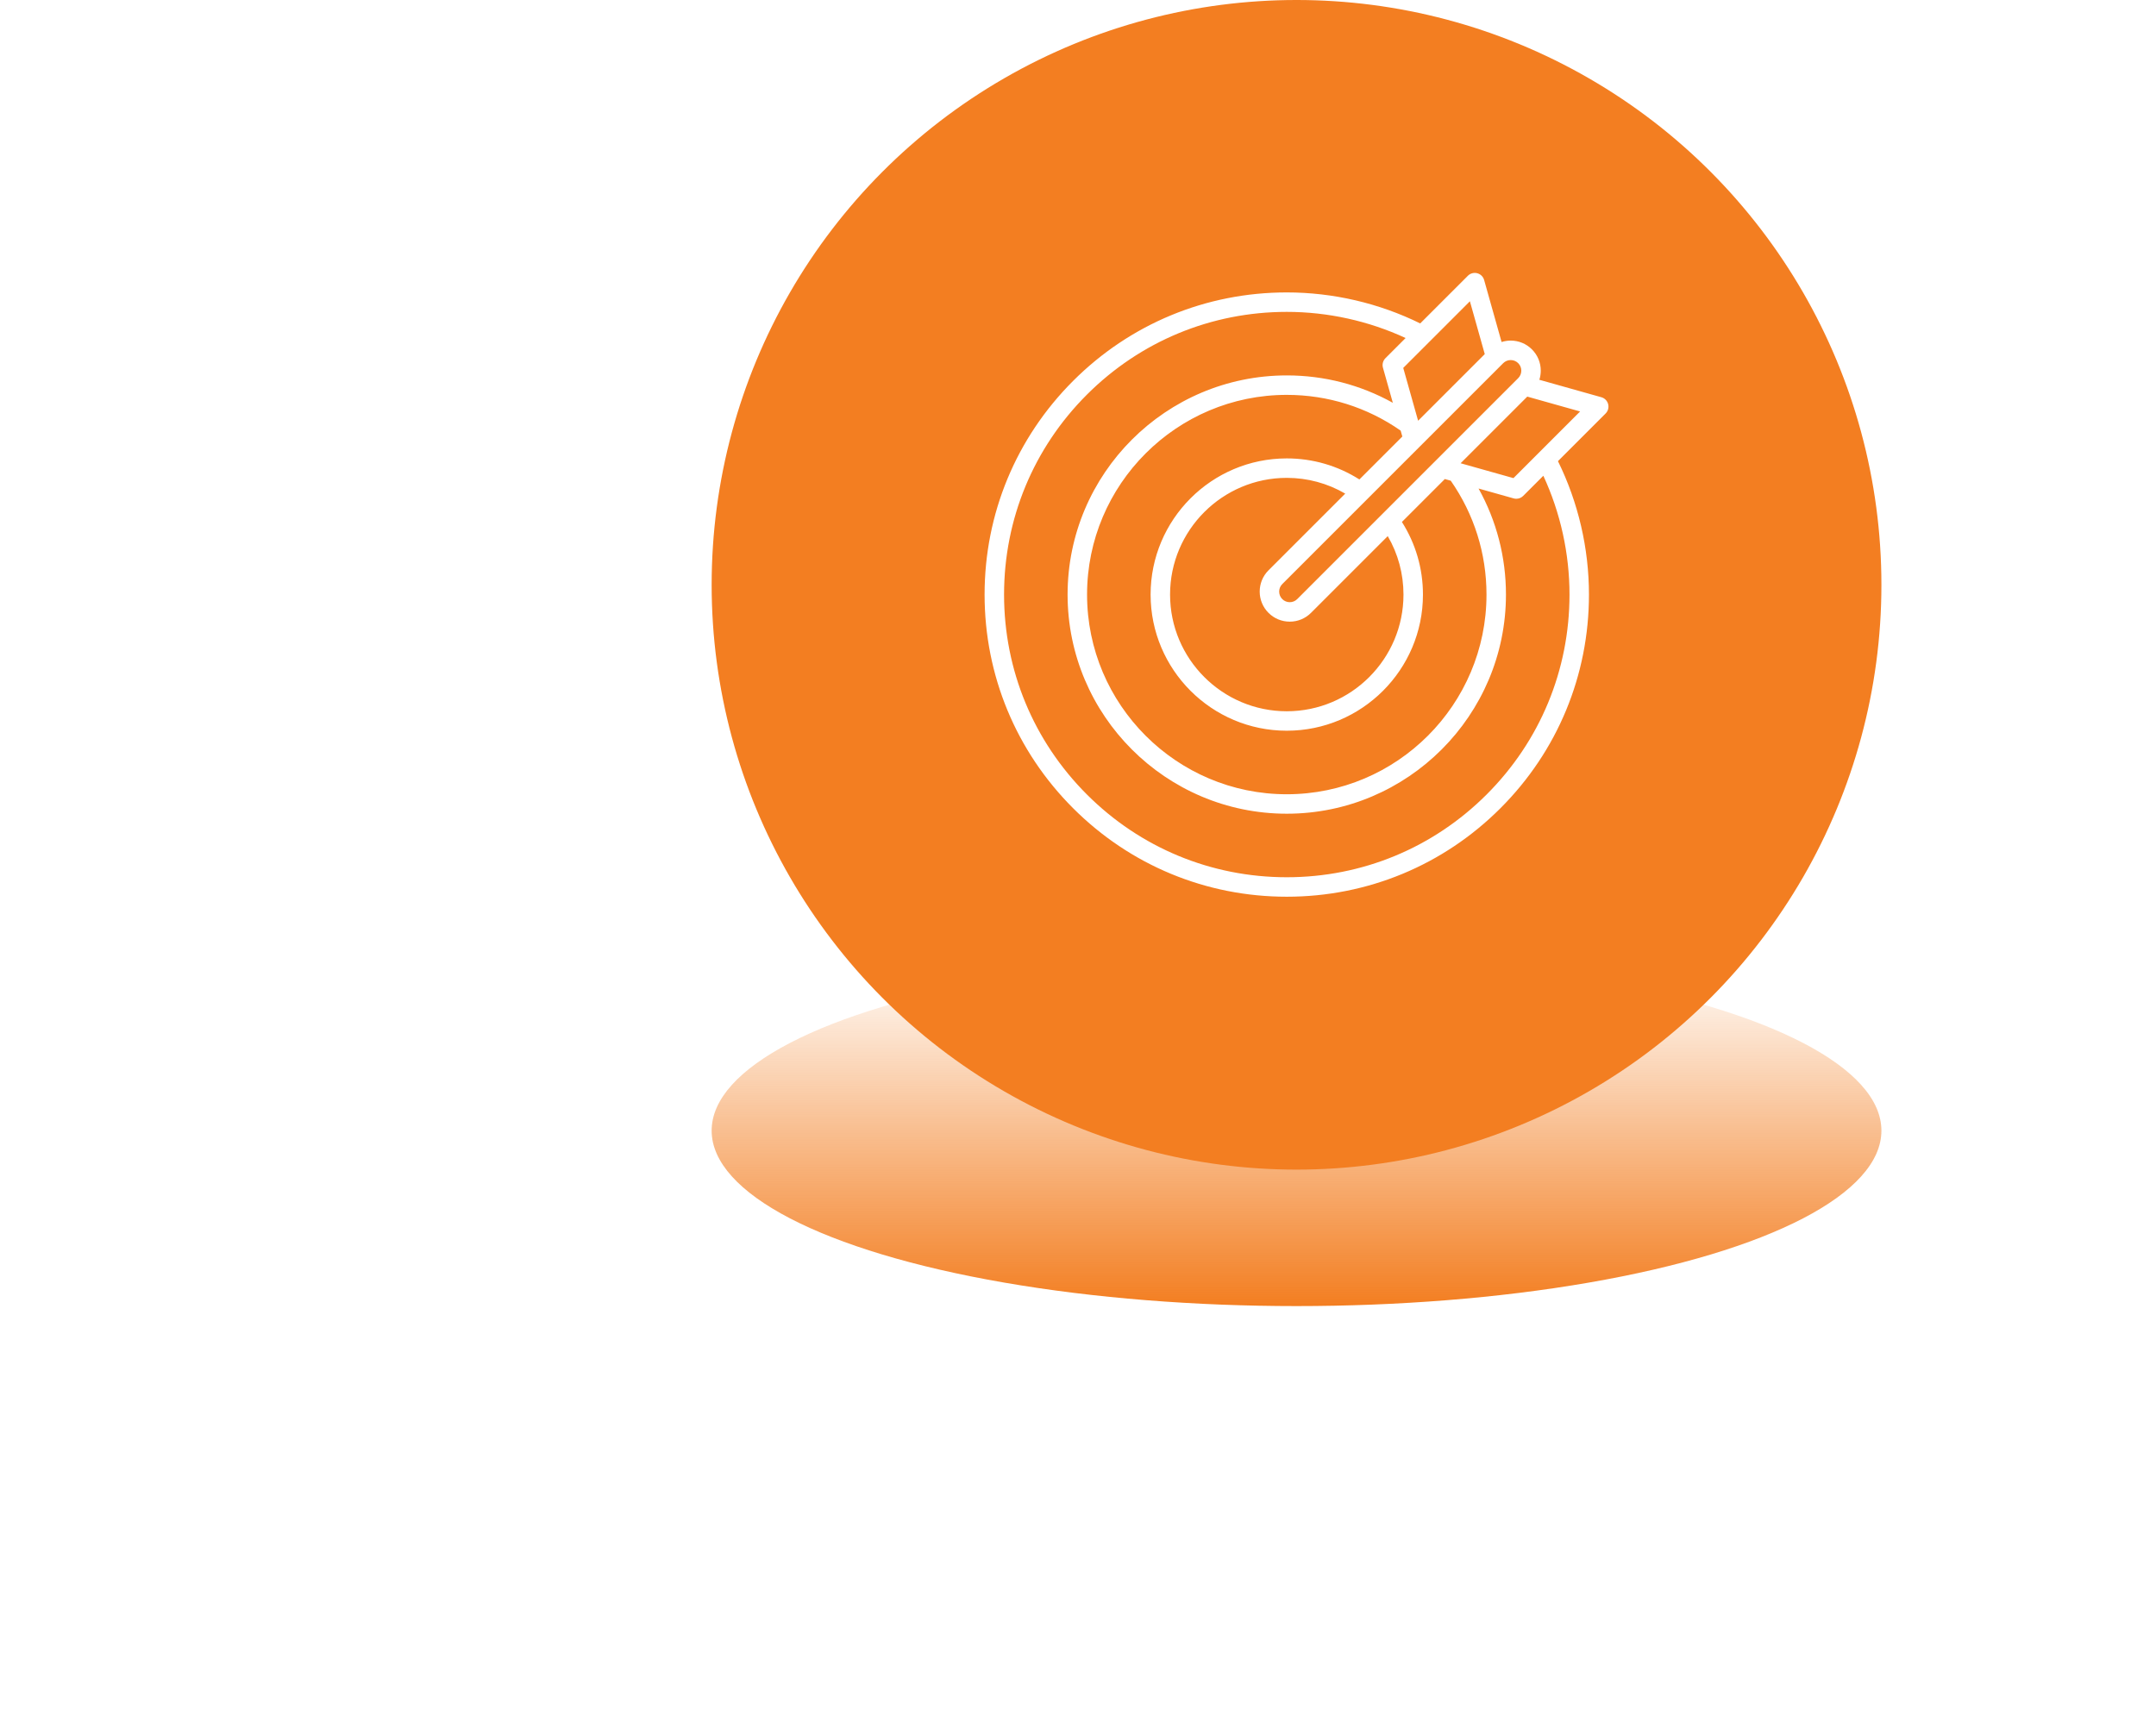
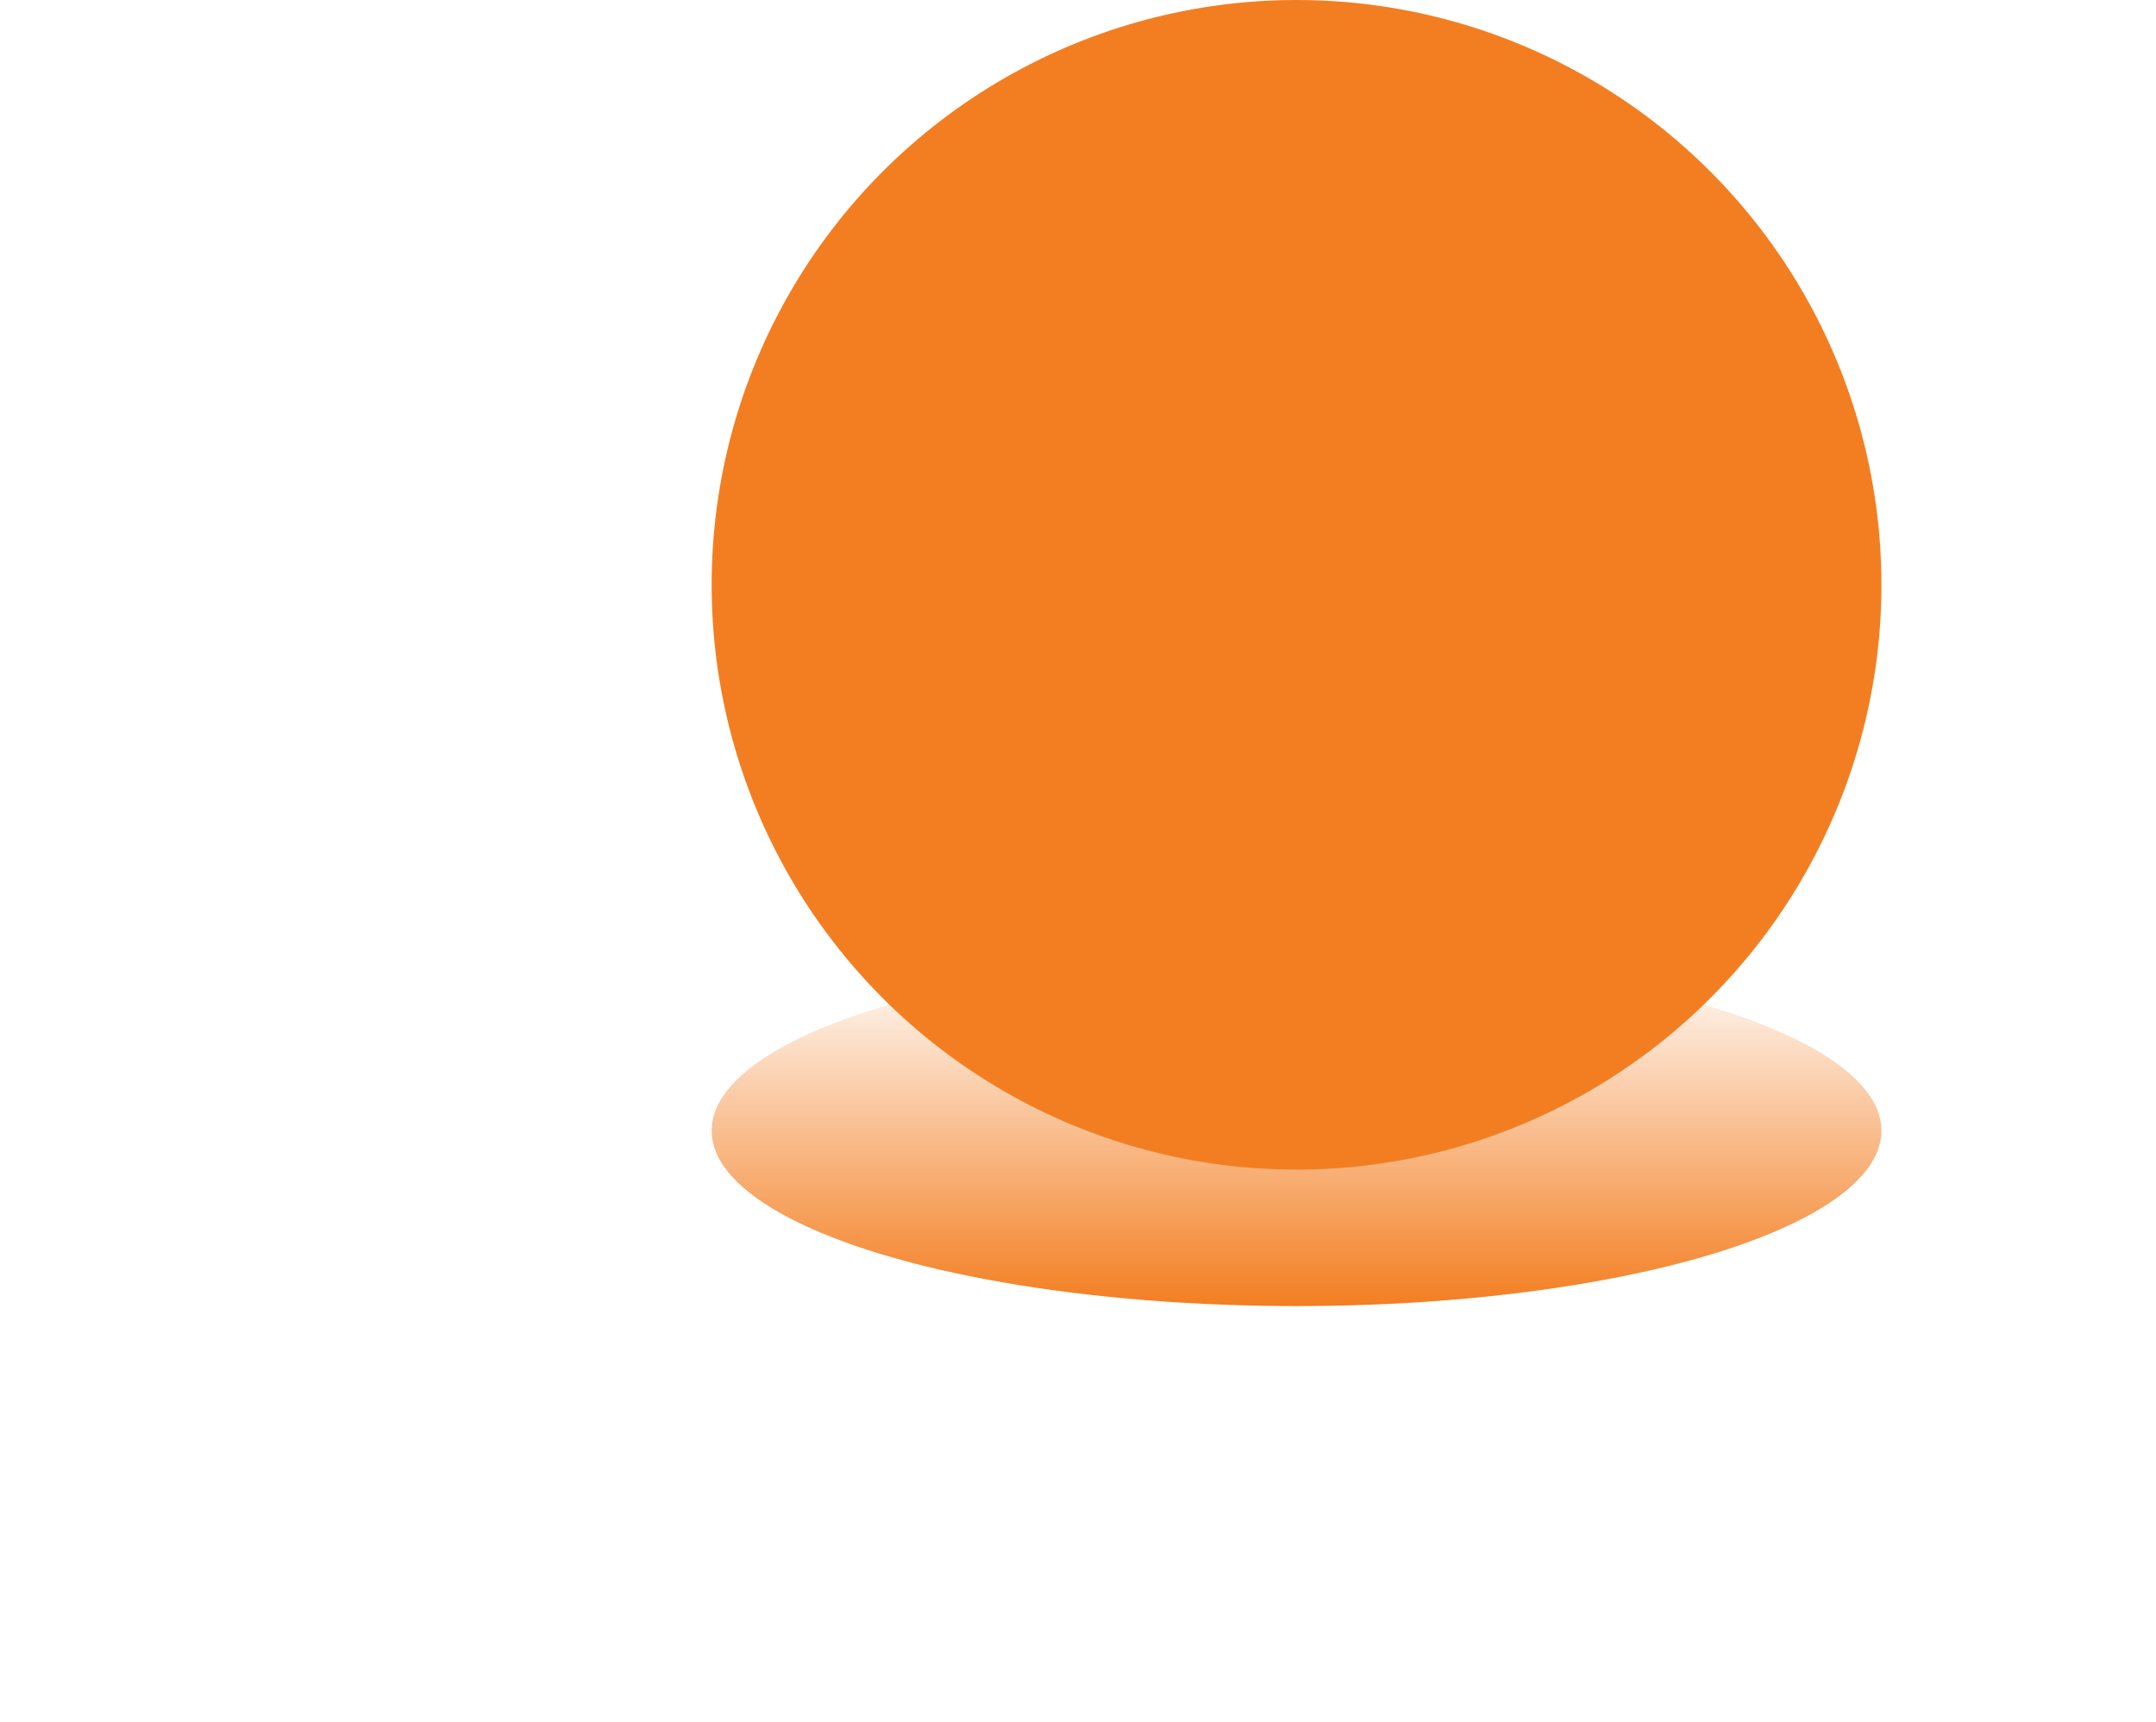
<svg xmlns="http://www.w3.org/2000/svg" width="189" height="151" viewBox="0 0 155 134" fill="none">
  <g filter="url(#filter0_f_68_7002)">
    <ellipse cx="94.5" cy="87.967" rx="45.5" ry="13.65" fill="url(#paint0_linear_68_7002)" />
  </g>
  <circle cx="94.5" cy="45.5" r="45.5" fill="#F37E21" />
  <g clip-path="url(#clip0_68_7002)">
-     <path d="M118.742 31.443C118.674 31.183 118.473 30.978 118.215 30.906L113.39 29.548C113.462 29.322 113.5 29.083 113.5 28.838C113.5 28.214 113.257 27.626 112.815 27.184C112.374 26.743 111.786 26.499 111.162 26.499C110.917 26.499 110.678 26.538 110.452 26.61L109.094 21.785C109.021 21.526 108.817 21.326 108.557 21.258C108.297 21.19 108.02 21.265 107.83 21.455L104.122 25.163C100.915 23.584 97.339 22.751 93.741 22.751C87.462 22.751 81.559 25.196 77.119 29.636C72.679 34.076 70.233 39.979 70.233 46.259C70.233 52.538 72.679 58.441 77.119 62.881C81.559 67.321 87.462 69.767 93.741 69.767C100.02 69.767 105.924 67.321 110.364 62.881C114.804 58.441 117.249 52.538 117.249 46.259C117.249 42.661 116.416 39.085 114.837 35.878L118.545 32.17C118.735 31.98 118.81 31.703 118.742 31.443ZM110.578 28.255C110.734 28.1 110.941 28.014 111.162 28.014C111.382 28.014 111.589 28.1 111.744 28.255C111.9 28.411 111.986 28.618 111.986 28.838C111.986 29.059 111.9 29.266 111.745 29.421L94.556 46.61C94.4 46.766 94.193 46.852 93.973 46.852C93.753 46.852 93.546 46.766 93.39 46.61C93.069 46.288 93.069 45.765 93.39 45.444L110.578 28.255ZM92.319 47.681C92.761 48.123 93.348 48.366 93.973 48.366C94.598 48.366 95.185 48.123 95.627 47.681L101.596 41.712C102.399 43.09 102.82 44.645 102.82 46.259C102.82 51.265 98.748 55.338 93.741 55.338C88.735 55.338 84.662 51.265 84.662 46.259C84.662 41.252 88.735 37.179 93.741 37.179C95.355 37.179 96.91 37.602 98.288 38.404L92.319 44.373C91.407 45.285 91.407 46.769 92.319 47.681ZM93.741 35.665C87.9 35.665 83.148 40.417 83.148 46.259C83.148 52.1 87.9 56.852 93.741 56.852C99.583 56.852 104.335 52.1 104.335 46.259C104.335 44.24 103.77 42.301 102.698 40.61L106.038 37.27L106.497 37.399C108.317 40.01 109.278 43.067 109.278 46.259C109.278 54.825 102.308 61.795 93.741 61.795C85.174 61.795 78.205 54.825 78.205 46.259C78.205 37.692 85.175 30.722 93.741 30.722C96.933 30.722 99.99 31.683 102.601 33.503L102.73 33.962L99.39 37.302C97.699 36.23 95.76 35.665 93.741 35.665ZM107.987 23.44L109.143 27.549L103.958 32.734L102.802 28.625L107.987 23.44ZM115.735 46.259C115.735 52.133 113.447 57.657 109.293 61.81C105.139 65.964 99.616 68.252 93.741 68.252C87.867 68.252 82.343 65.965 78.189 61.81C74.036 57.656 71.748 52.133 71.748 46.259C71.748 40.384 74.036 34.861 78.189 30.707C82.344 26.553 87.867 24.265 93.741 24.265C96.934 24.265 100.108 24.968 102.985 26.299L101.417 27.868C101.223 28.061 101.149 28.345 101.223 28.608L101.992 31.339C99.476 29.94 96.66 29.208 93.741 29.208C84.339 29.208 76.69 36.857 76.69 46.259C76.69 55.66 84.339 63.309 93.741 63.309C103.143 63.309 110.792 55.661 110.792 46.259C110.792 43.34 110.06 40.524 108.661 38.008L111.392 38.777C111.459 38.796 111.528 38.805 111.597 38.805C111.795 38.805 111.988 38.727 112.132 38.583L113.7 37.015C115.032 39.892 115.735 43.066 115.735 46.259ZM111.375 37.199L107.265 36.042L112.451 30.857L116.56 32.013L111.375 37.199Z" fill="white" />
-   </g>
+     </g>
  <defs>
    <filter id="filter0_f_68_7002" x="0.467" y="25.783" width="188.067" height="124.367" filterUnits="userSpaceOnUse" color-interpolation-filters="sRGB">
      <feFlood flood-opacity="0" result="BackgroundImageFix" />
      <feBlend mode="normal" in="SourceGraphic" in2="BackgroundImageFix" result="shape" />
      <feGaussianBlur stdDeviation="24.267" result="effect1_foregroundBlur_68_7002" />
    </filter>
    <linearGradient id="paint0_linear_68_7002" x1="94.5" y1="74.317" x2="94.5" y2="101.617" gradientUnits="userSpaceOnUse">
      <stop stop-color="#F37E21" stop-opacity="0" />
      <stop offset="1" stop-color="#F37E21" />
    </linearGradient>
    <clipPath id="clip0_68_7002">
      <rect width="48.533" height="48.533" fill="white" transform="translate(70.233 21.233)" />
    </clipPath>
  </defs>
</svg>